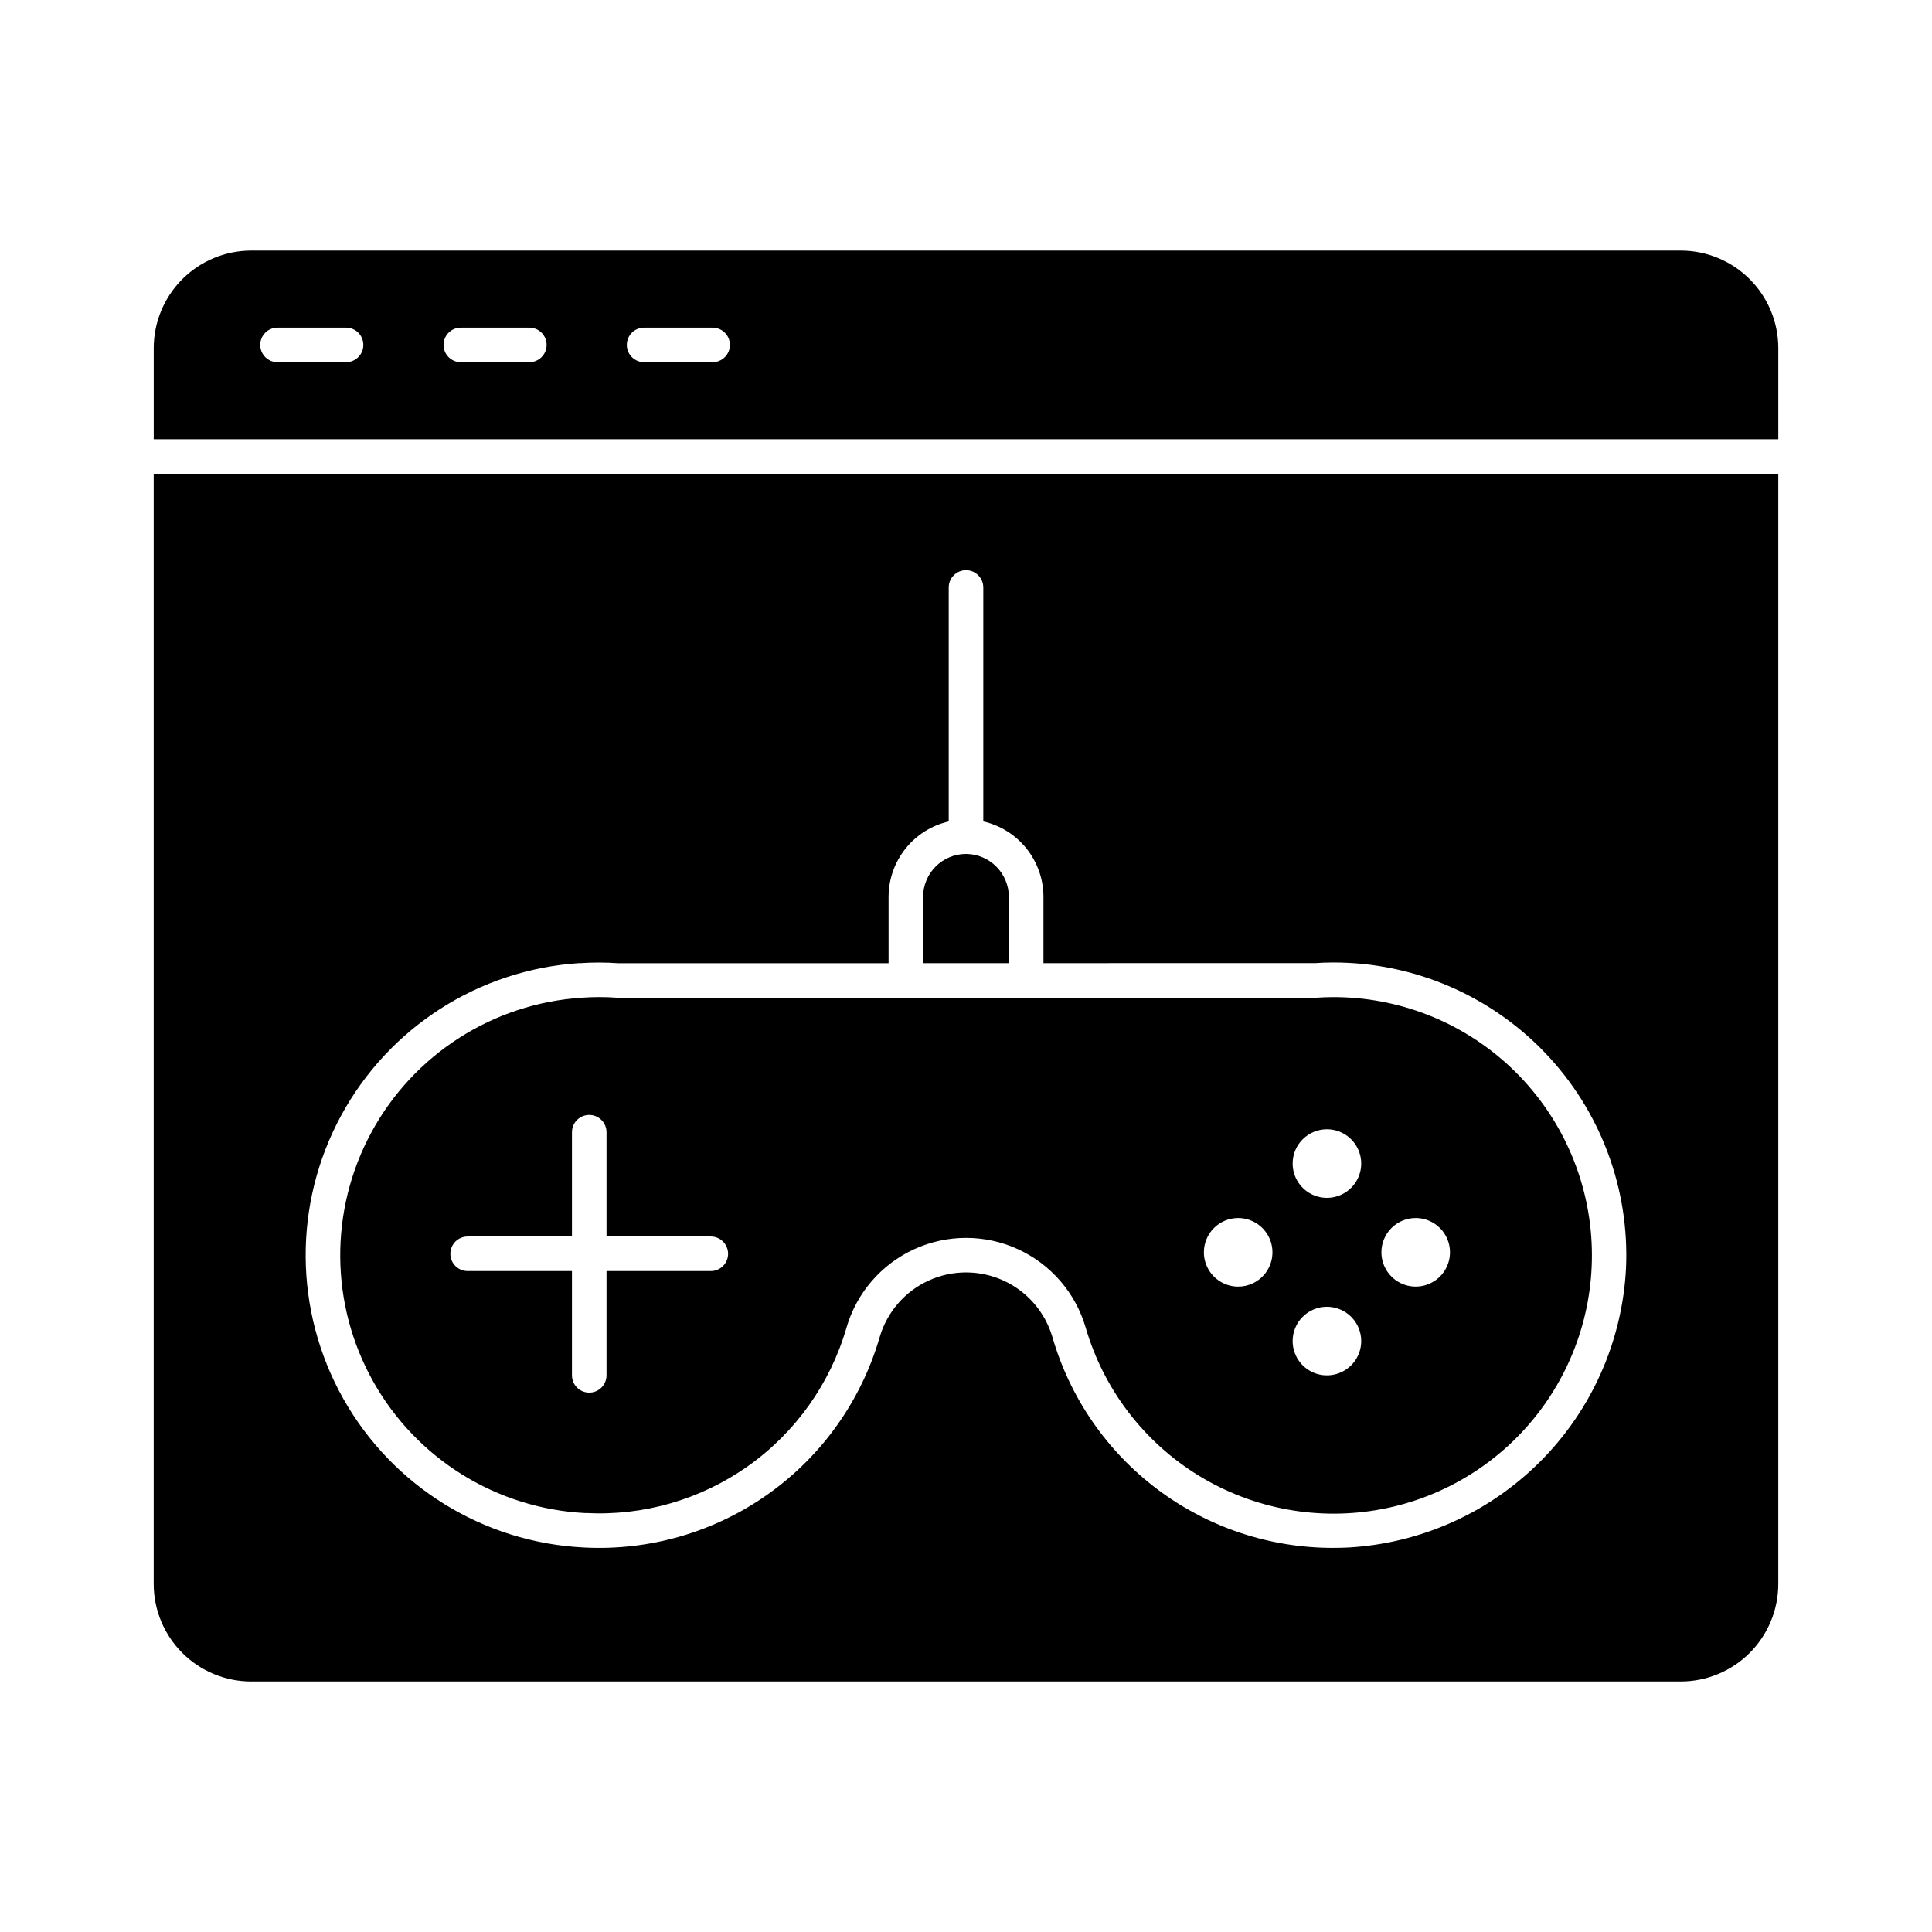
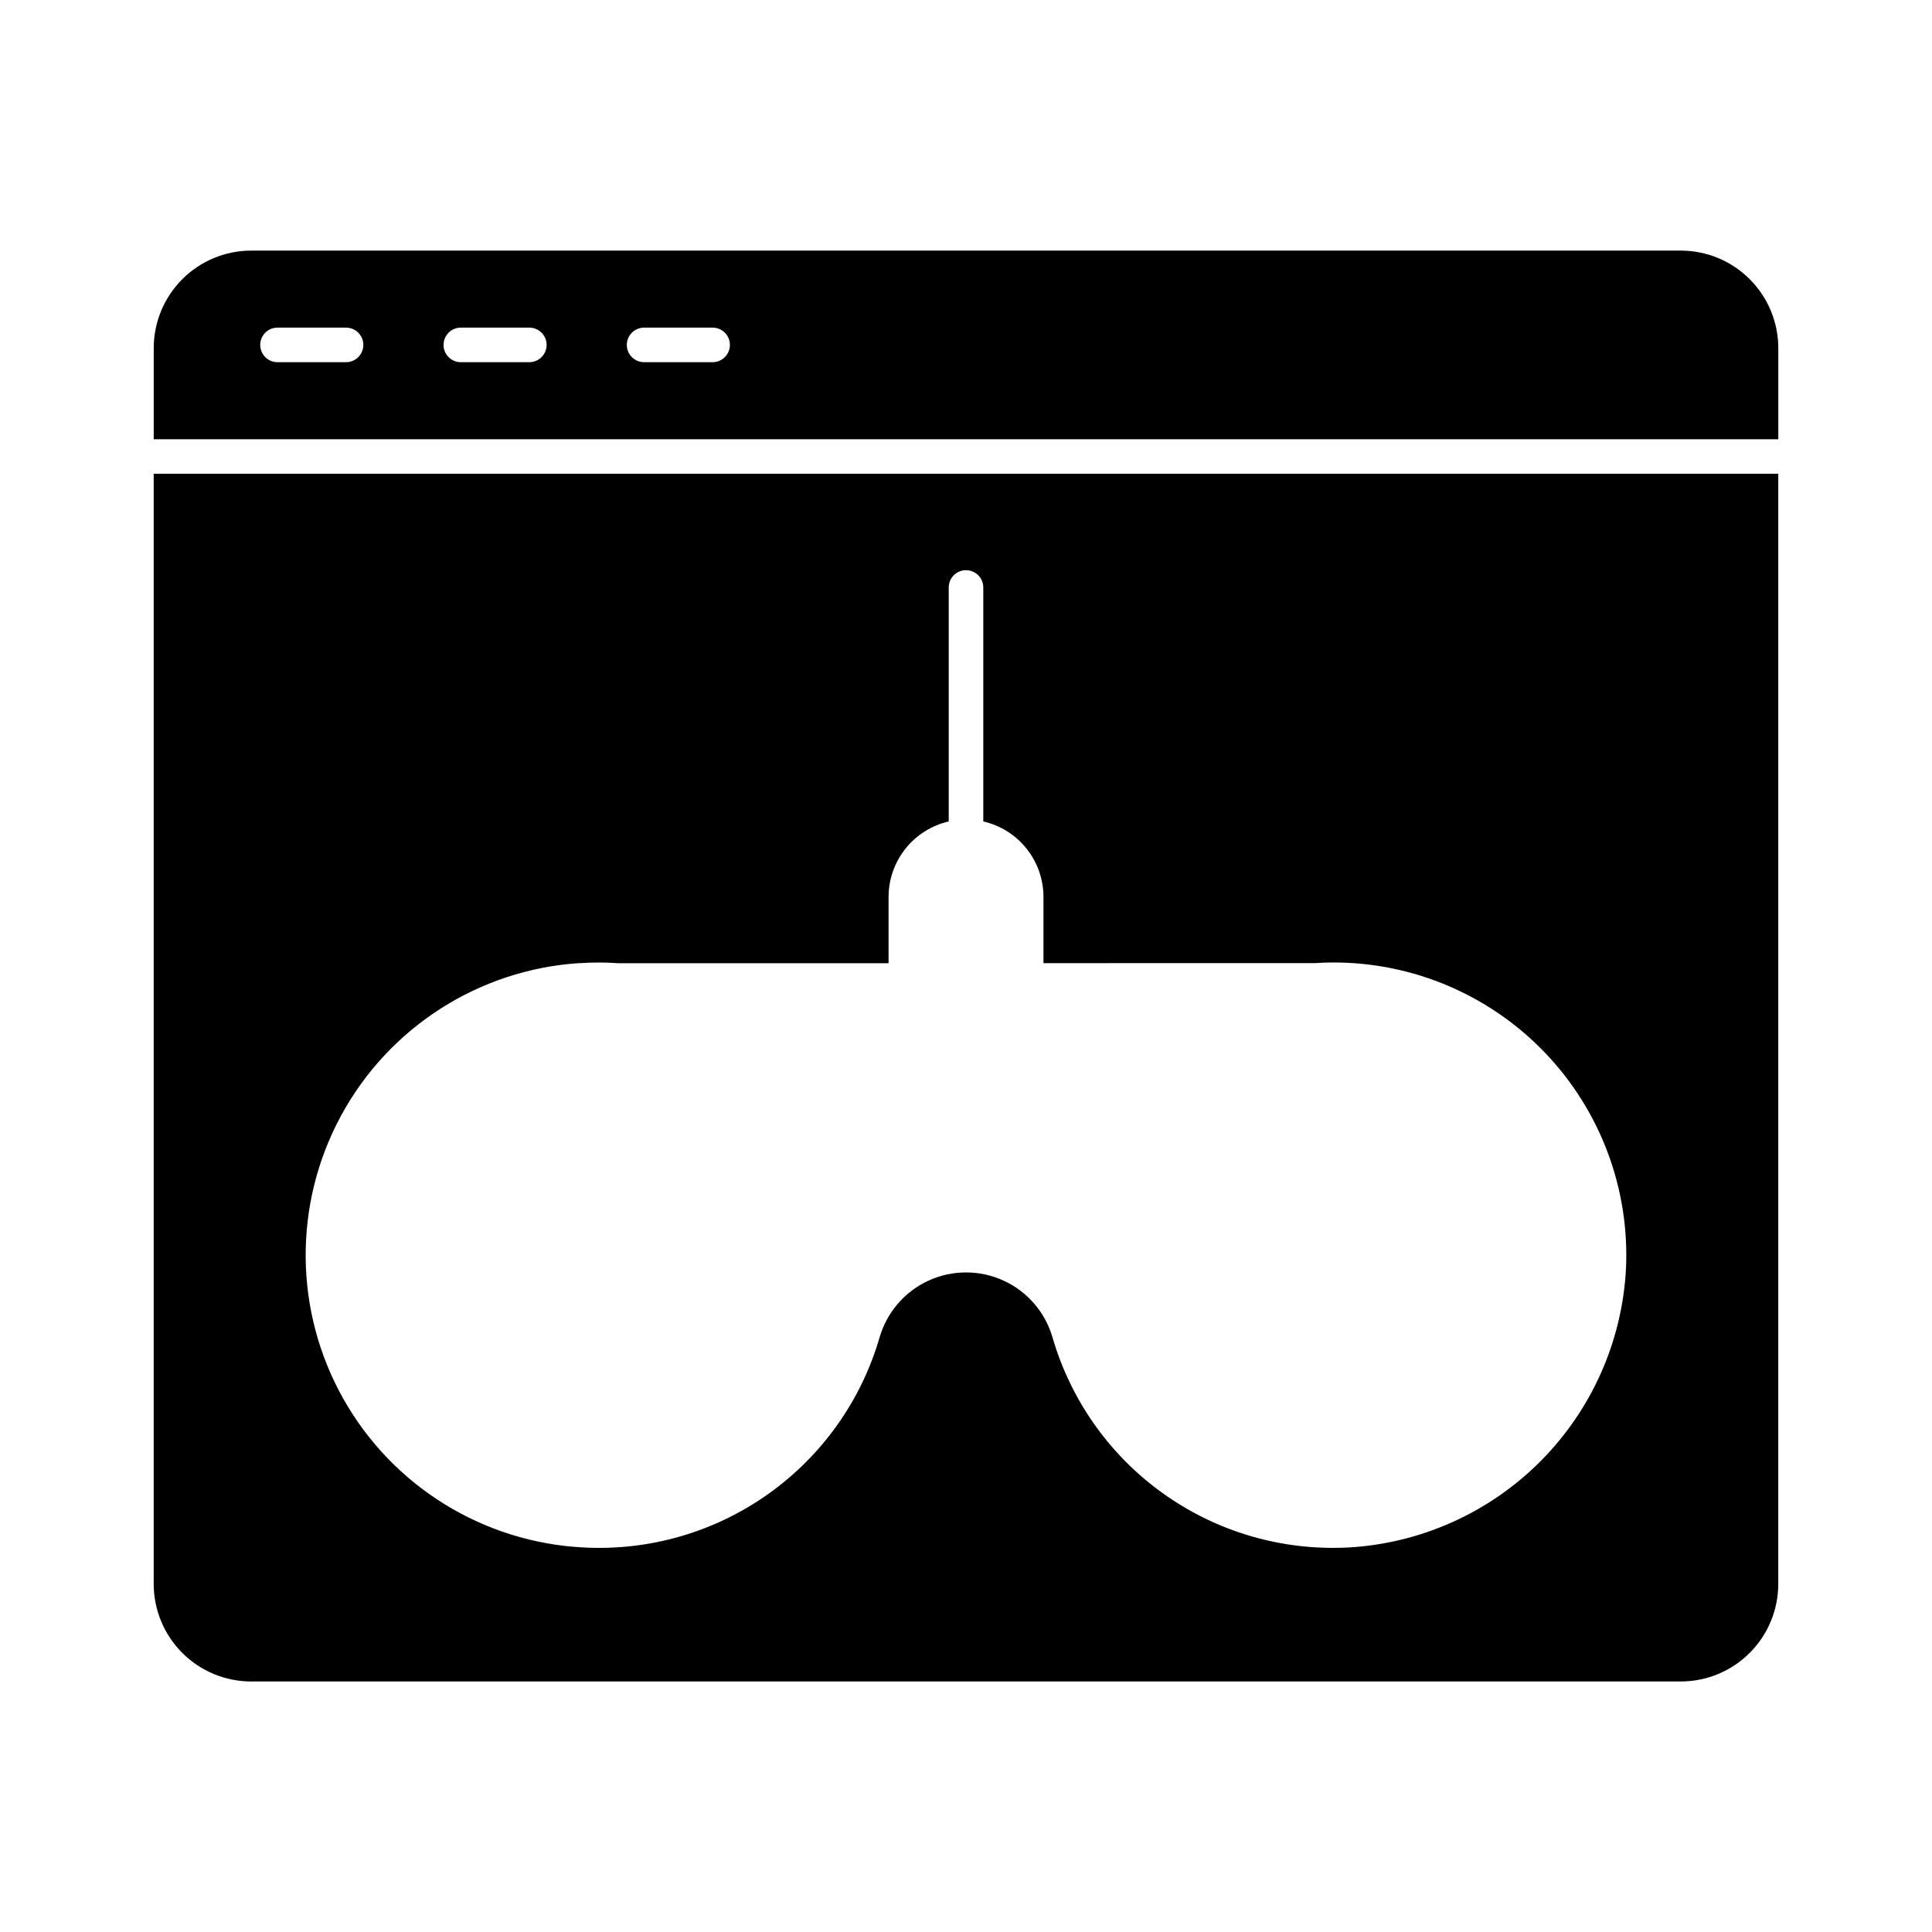
<svg xmlns="http://www.w3.org/2000/svg" fill="#000000" width="800px" height="800px" version="1.1" viewBox="144 144 512 512">
  <g>
-     <path d="m411.36 381.68c-0.023-6.269-5.098-11.348-11.363-11.375-6.277 0.008-11.363 5.098-11.363 11.375v17.566h22.727z" />
-     <path d="m299.18 544.96c15.387 0.828 30.602-3.582 43.16-12.508 12.559-8.93 21.727-21.848 26-36.652 2.688-9.199 9.242-16.773 17.957-20.758 8.719-3.984 18.734-3.984 27.449 0 8.719 3.984 15.27 11.559 17.961 20.758 4.758 16.359 15.445 30.359 29.977 39.258 14.531 8.898 31.859 12.055 48.594 8.855 16.738-3.199 31.68-12.523 41.902-26.156 10.227-13.629 15-30.582 13.387-47.547-1.613-16.961-9.496-32.715-22.102-44.176-12.609-11.457-29.043-17.805-46.082-17.793-1.535 0-3.043 0.055-4.551 0.16h-185.35c-3.098-0.223-6.207-0.223-9.305 0-23.469 1.512-44.516 14.969-55.73 35.637-11.215 20.668-11.031 45.648 0.492 66.145 11.523 20.5 32.766 33.641 56.254 34.801zm219.99-78.172c3.676 0 6.992 2.211 8.398 5.606 1.406 3.398 0.633 7.305-1.969 9.906-2.598 2.598-6.504 3.379-9.902 1.973-3.394-1.406-5.609-4.723-5.609-8.398-0.004-2.41 0.953-4.723 2.656-6.426 1.703-1.703 4.016-2.66 6.426-2.66zm-23.523-23.523c3.676 0 6.992 2.211 8.398 5.606 1.406 3.398 0.633 7.305-1.969 9.906-2.598 2.602-6.504 3.379-9.902 1.973-3.394-1.406-5.609-4.723-5.609-8.398-0.004-2.41 0.953-4.723 2.656-6.426s4.016-2.66 6.426-2.66zm0 47.047c3.676 0 6.992 2.215 8.398 5.609 1.41 3.398 0.629 7.309-1.973 9.906-2.602 2.598-6.512 3.375-9.906 1.965-3.398-1.41-5.609-4.731-5.602-8.406 0-2.41 0.957-4.719 2.66-6.418 1.703-1.703 4.016-2.656 6.422-2.656zm-23.523-23.523c3.676 0 6.992 2.211 8.398 5.606 1.406 3.398 0.633 7.305-1.965 9.906-2.602 2.598-6.508 3.379-9.906 1.973-3.394-1.406-5.609-4.723-5.609-8.398-0.004-2.41 0.953-4.723 2.656-6.426 1.703-1.703 4.016-2.66 6.426-2.66zm-204.19 4.898h27.641v-27.637c0-2.531 2.051-4.582 4.578-4.582 2.531 0 4.582 2.051 4.582 4.582v27.637h27.637-0.004c2.531 0 4.582 2.051 4.582 4.578 0 2.531-2.051 4.582-4.582 4.582h-27.633v27.637c0 2.527-2.051 4.578-4.582 4.578-2.527 0-4.578-2.051-4.578-4.578v-27.637h-27.641c-2.531 0-4.582-2.051-4.582-4.582 0-2.527 2.051-4.578 4.582-4.578z" />
    <path d="m210.57 589.61h378.86c6.848-0.008 13.414-2.731 18.258-7.574s7.566-11.41 7.574-18.258v-294.22h-430.53v294.2c0.004 6.856 2.723 13.426 7.566 18.273s11.414 7.574 18.266 7.582zm86.961-190.35c3.418-0.242 6.852-0.242 10.27 0h71.68v-17.586c0.008-4.644 1.59-9.145 4.484-12.773 2.894-3.629 6.934-6.168 11.457-7.207v-62.004c0-2.531 2.051-4.582 4.582-4.582 2.527 0 4.578 2.051 4.578 4.582v62c4.527 1.035 8.57 3.574 11.465 7.203 2.898 3.633 4.477 8.137 4.481 12.781v17.57l71.992-0.004c1.402-0.109 3.125-0.176 4.883-0.176v0.004c21.184-0.004 41.445 8.656 56.086 23.969 14.637 15.312 22.375 35.945 21.418 57.105-0.988 19.25-9.059 37.453-22.664 51.109-13.602 13.656-31.773 21.797-51.02 22.859-1.277 0.059-2.551 0.09-3.812 0.09v0.004c-16.797 0.043-33.156-5.383-46.598-15.461s-23.238-24.258-27.91-40.395c-1.945-6.641-6.684-12.109-12.977-14.984-6.297-2.875-13.527-2.875-19.824 0-6.293 2.875-11.027 8.344-12.977 14.984-4.856 16.773-15.242 31.41-29.469 41.531-14.227 10.125-31.461 15.137-48.898 14.223-26.625-1.309-50.719-16.203-63.789-39.441-13.07-23.234-13.293-51.555-0.586-74.996 12.703-23.438 36.559-38.707 63.164-40.434z" />
    <path d="m589.43 210.41h-378.86c-6.848 0.008-13.414 2.731-18.258 7.574-4.84 4.844-7.566 11.41-7.574 18.258v24.16h430.53v-24.16c-0.008-6.848-2.731-13.414-7.574-18.258s-11.41-7.566-18.258-7.574zm-353.72 29.574h-18.164c-2.531 0-4.582-2.051-4.582-4.582 0-2.527 2.051-4.578 4.582-4.578h18.164c2.527 0 4.578 2.051 4.578 4.578 0 2.531-2.051 4.582-4.578 4.582zm48.551 0h-18.141c-2.527 0-4.578-2.051-4.578-4.582 0-2.527 2.051-4.578 4.578-4.578h18.156c2.531 0 4.582 2.051 4.582 4.578 0 2.531-2.051 4.582-4.582 4.582zm48.578 0h-18.145c-2.531 0-4.582-2.051-4.582-4.582 0-2.527 2.051-4.578 4.582-4.578h18.16c2.527 0 4.578 2.051 4.578 4.578 0 2.531-2.051 4.582-4.578 4.582z" />
  </g>
</svg>